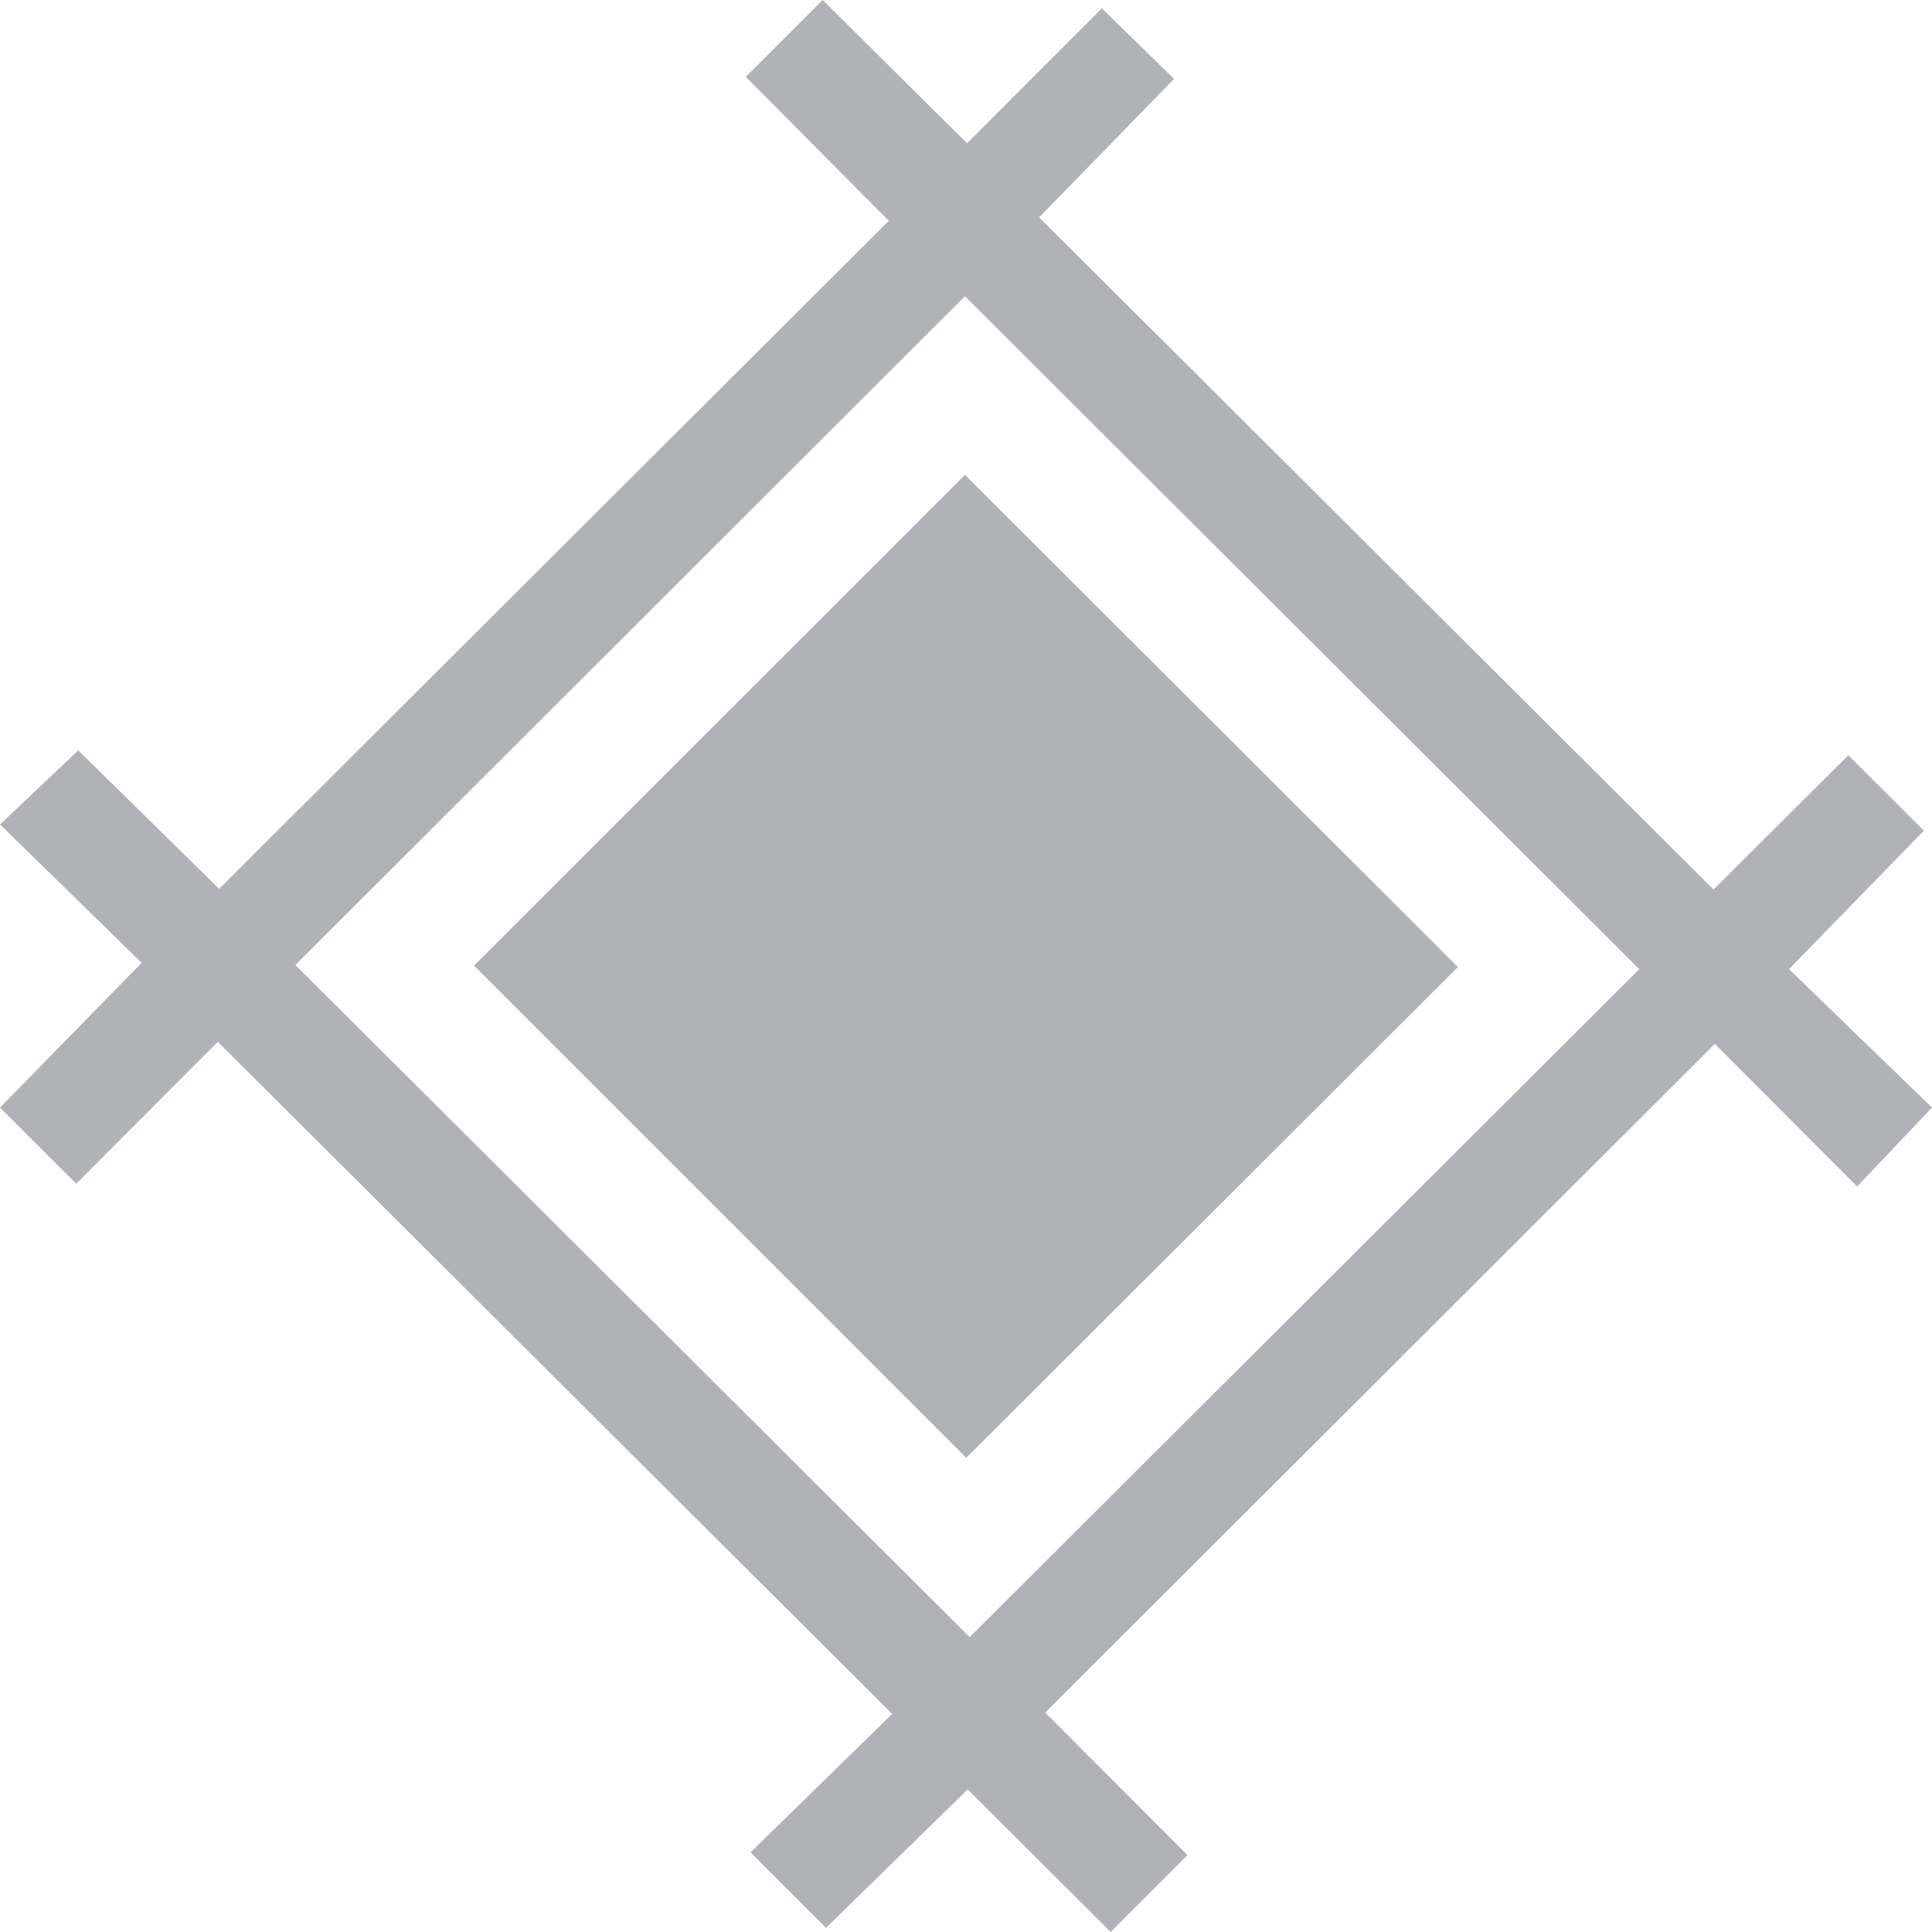
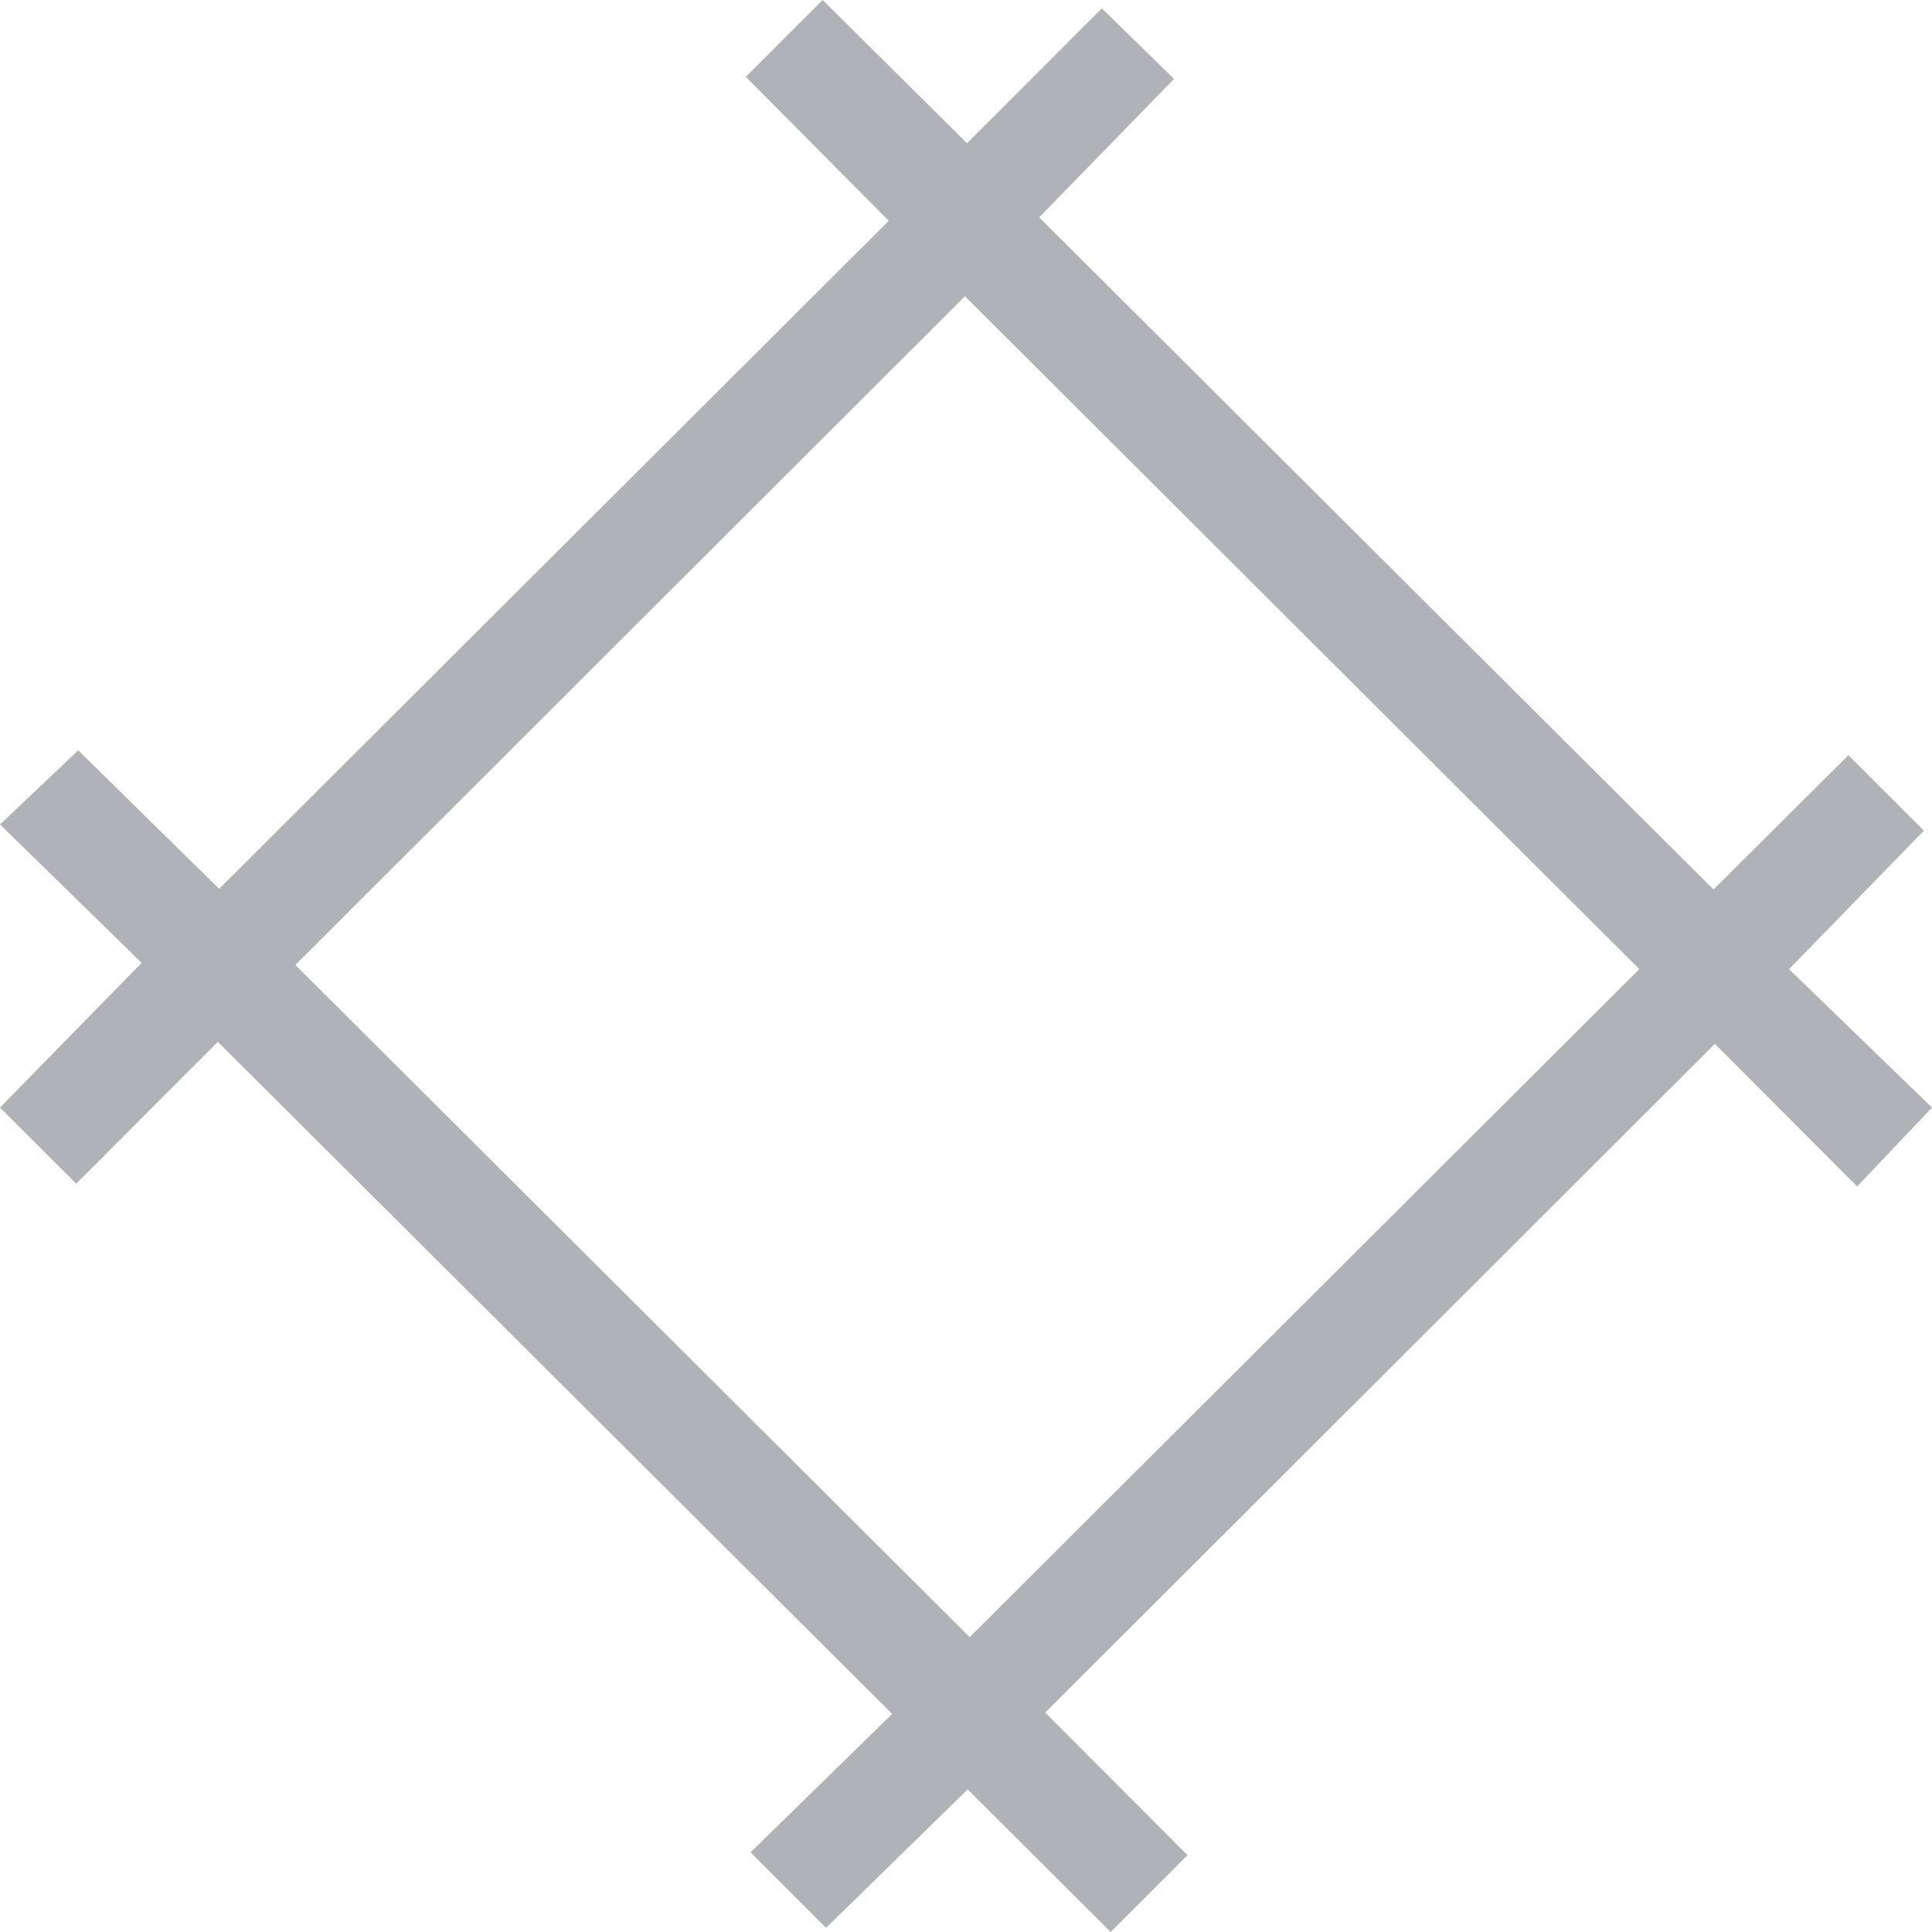
<svg xmlns="http://www.w3.org/2000/svg" width="32" height="32" viewBox="0 0 32 32" fill="none">
  <g opacity="0.6">
    <path fill-rule="evenodd" clip-rule="evenodd" d="M13.626 0L12.353 1.273L14.721 3.657L3.63 14.722L1.296 12.428L0 13.655L2.346 15.948L0 18.345L1.262 19.606L3.608 17.256L14.777 28.388L12.431 30.681L13.682 31.931L16.028 29.638L18.396 32L19.669 30.727L17.312 28.366L28.403 17.29L30.76 19.652L32 18.345L29.632 16.052L31.866 13.758L30.615 12.509L28.381 14.733L17.212 3.6L19.446 1.307L18.25 0.138L16.017 2.373L13.626 0ZM4.892 15.983L15.983 4.907L27.152 16.052L16.061 27.116L4.892 15.983Z" fill="#7D7F87" />
-     <path fill-rule="evenodd" clip-rule="evenodd" d="M15.983 7.865L24.148 16.017L16.005 24.146L7.852 15.994L15.983 7.865Z" fill="#7D7F87" />
  </g>
</svg>